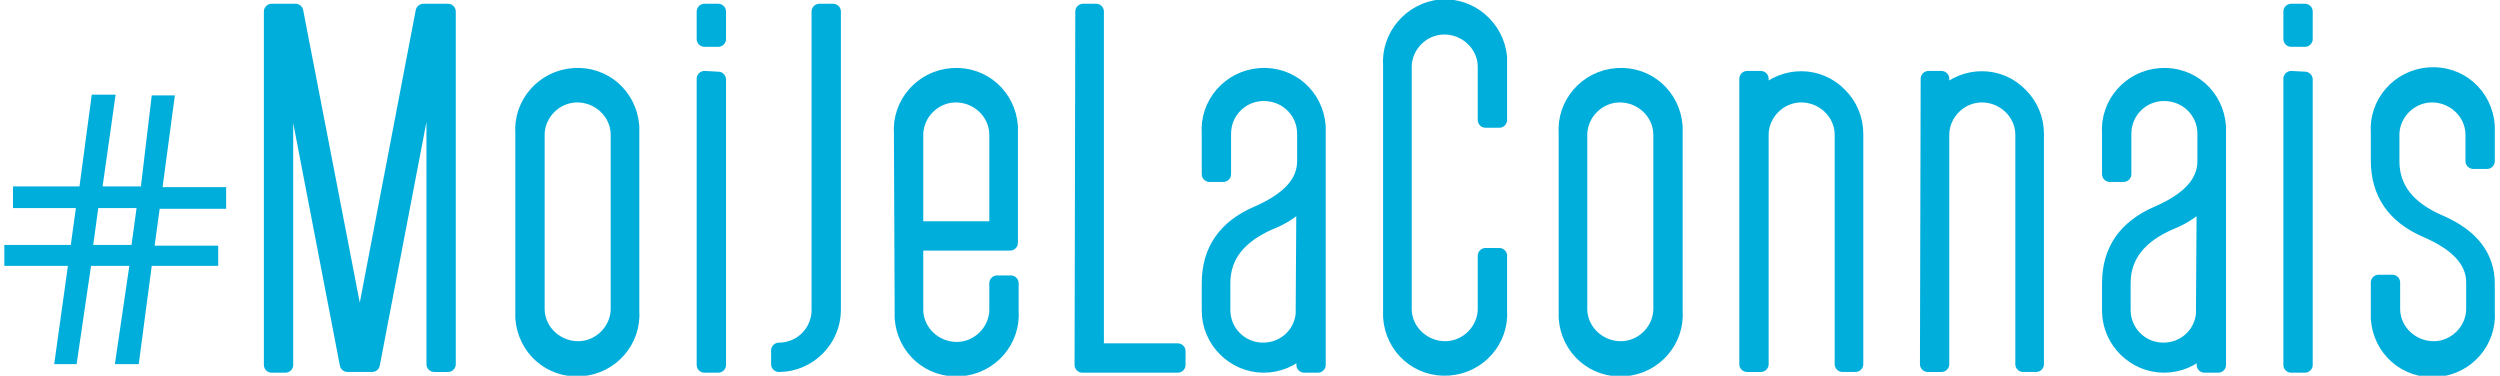
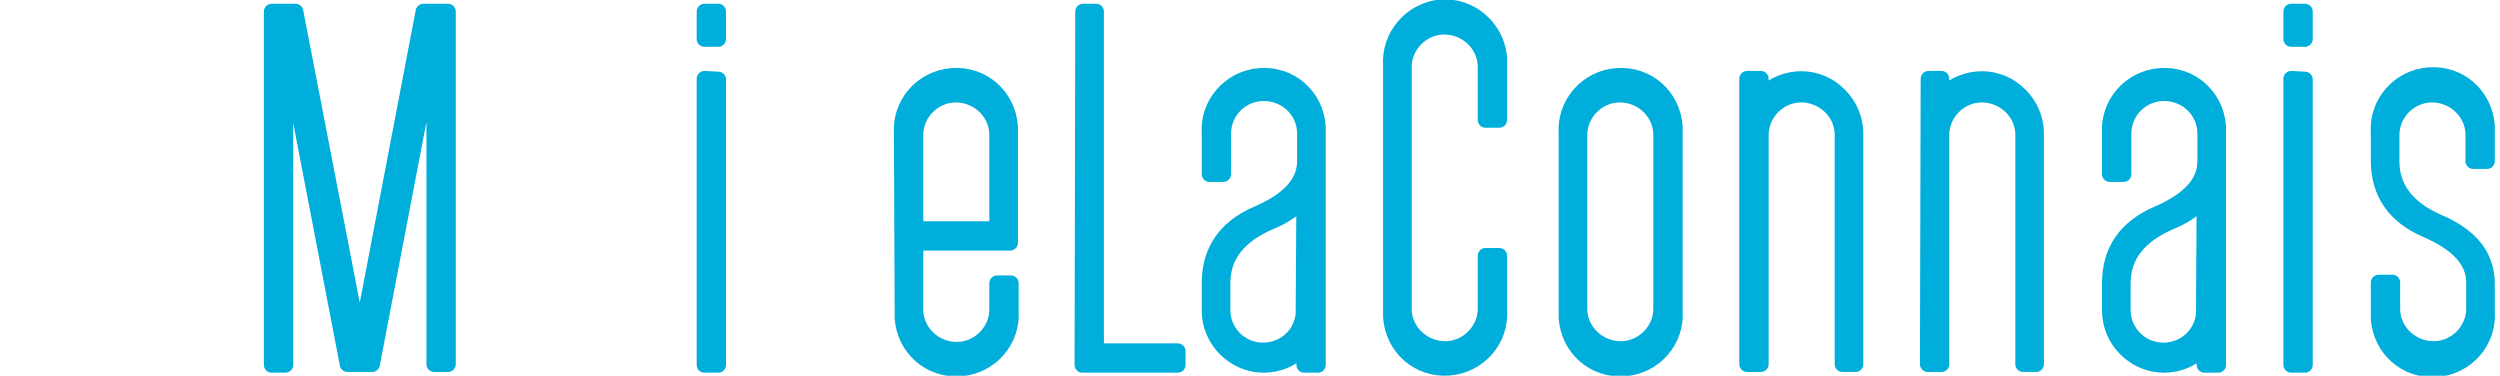
<svg xmlns="http://www.w3.org/2000/svg" version="1.1" id="texte_vecto" x="0px" y="0px" viewBox="0 0 346 52" style="enable-background:new 0 0 346 52;" xml:space="preserve">
  <style type="text/css">
	.st0{fill:#00AEDB;}
	.st1{fill:#00AEDB;stroke:#00AEDB;stroke-width:2.16;stroke-linecap:round;stroke-linejoin:round;}
</style>
  <title>moi-je-la-connais</title>
-   <path class="st0" d="M19.2,50.4h-3.3l2-13.6h-5.3l-2,13.6H7.5l1.9-13.6H0.6v-2.9h9.2l0.7-5.1H1.8v-3h9.2l1.7-12.7h3.3l-1.8,12.7h5.3  L21,13.2h3.2l-1.7,12.7h8.8v3h-9.2l-0.7,5.1h8.8v2.8H21L19.2,50.4z M18.2,33.9l0.7-5.1h-5.3l-0.7,5.1H18.2L18.2,33.9z" />
  <path class="st1" d="M39.5,5.7v44.8h-1.9V1.6h3.3l8.9,46l8.8-46H62v48.8h-1.9V5.5l-8.6,44.9h-3.4L39.5,5.7z" />
-   <path class="st1" d="M72.4,18.5c-0.3-4.1,2.8-7.7,7-8s7.7,2.8,8,7c0,0.4,0,0.7,0,1.1v24.4c0.3,4.1-2.8,7.7-7,8s-7.7-2.8-8-7  c0-0.4,0-0.7,0-1.1V18.5L72.4,18.5z M85.6,18.5c-0.1-3.1-2.8-5.5-5.9-5.4c-2.9,0.1-5.3,2.5-5.4,5.4v24.4c0.1,3.1,2.8,5.5,5.9,5.4  c2.9-0.1,5.3-2.5,5.4-5.4V18.5L85.6,18.5z" />
  <path class="st1" d="M99.4,1.6v3.8h-1.9V1.6H99.4z M99.4,11v39.5h-1.9V10.9L99.4,11L99.4,11z" />
-   <path class="st1" d="M115.3,42.9c0,4.1-3.4,7.5-7.5,7.5c0,0,0,0,0,0v-1.9c3.1,0,5.6-2.5,5.6-5.6l0,0V1.6h1.9V42.9z" />
  <path class="st1" d="M124.8,18.5c-0.3-4.1,2.8-7.7,7-8s7.7,2.8,8,7c0,0.4,0,0.7,0,1.1v15h-13.1v9.4c0.1,3.1,2.8,5.5,5.9,5.4  c2.9-0.1,5.3-2.5,5.4-5.4v-3.8h1.9v3.8c0.3,4.1-2.8,7.7-7,8s-7.7-2.8-8-7c0-0.4,0-0.7,0-1.1L124.8,18.5L124.8,18.5z M138,31.6V18.5  c-0.1-3.1-2.8-5.5-5.9-5.4c-2.9,0.1-5.3,2.5-5.4,5.4v13.2H138z" />
  <path class="st1" d="M149.9,1.6h1.8v47H163v1.9h-13.2L149.9,1.6L149.9,1.6z" />
  <path class="st1" d="M169.3,18.5v5.6h-1.9v-5.6c-0.3-4.1,2.8-7.7,7-8s7.7,2.8,8,7c0,0.4,0,0.7,0,1.1v31.9h-1.9v-2.5l-0.3,0.3  c-1.4,1.4-3.3,2.2-5.3,2.2c-4.1,0-7.5-3.4-7.5-7.5l0,0v-3.8c0-4.5,2.2-7.7,6.6-9.6c4.4-1.9,6.6-4.3,6.6-7.3v-3.8  c0-3.1-2.5-5.6-5.7-5.6C171.8,12.9,169.3,15.4,169.3,18.5z M180.5,27.5c-1.3,1.4-2.9,2.5-4.7,3.2c-4.4,1.9-6.6,4.7-6.6,8.5v3.7l0,0  c0,3.1,2.5,5.6,5.6,5.6c2.9,0,5.3-2.1,5.6-5L180.5,27.5L180.5,27.5z" />
  <path class="st1" d="M207.5,9.1v7.5h-1.9V9.1c-0.1-3.1-2.8-5.5-5.9-5.4c-2.9,0.1-5.3,2.5-5.4,5.4v33.8c0.1,3.1,2.8,5.5,5.9,5.4  c2.9-0.1,5.3-2.5,5.4-5.4v-7.5h1.9v7.5c0.3,4.1-2.8,7.7-7,8s-7.7-2.8-8-7c0-0.4,0-0.7,0-1.1V9.1c-0.3-4.1,2.8-7.7,6.9-8.1  c4.1-0.3,7.7,2.8,8.1,6.9C207.5,8.4,207.5,8.7,207.5,9.1z" />
  <path class="st1" d="M216.8,18.5c-0.3-4.1,2.8-7.7,7-8s7.7,2.8,8,7c0,0.4,0,0.7,0,1.1v24.4c0.3,4.1-2.8,7.7-7,8s-7.7-2.8-8-7  c0-0.4,0-0.7,0-1.1V18.5L216.8,18.5z M229.9,18.5c-0.1-3.1-2.8-5.5-5.9-5.4c-2.9,0.1-5.3,2.5-5.4,5.4v24.4c0.1,3.1,2.8,5.5,5.9,5.4  c2.9-0.1,5.3-2.5,5.4-5.4V18.5L229.9,18.5z" />
  <path class="st1" d="M241.8,10.9h1.9v2.5l0.3-0.3c3-2.9,7.7-2.9,10.6,0.1c1.4,1.4,2.2,3.3,2.2,5.3v31.9H255V18.5  c-0.1-3.1-2.8-5.5-5.9-5.4c-2.9,0.1-5.3,2.5-5.4,5.4v31.9h-1.9V10.9z" />
  <path class="st1" d="M266.9,10.9h1.8v2.5l0.3-0.3c3-2.9,7.7-2.9,10.6,0.1c1.4,1.4,2.2,3.3,2.2,5.3v31.9H280V18.5  c-0.1-3.1-2.8-5.5-5.9-5.4c-2.9,0.1-5.3,2.5-5.4,5.4v31.9h-1.9L266.9,10.9L266.9,10.9z" />
  <path class="st1" d="M293.9,18.5v5.6H292v-5.6c-0.3-4.1,2.8-7.7,7-8s7.7,2.8,8,7c0,0.4,0,0.7,0,1.1v31.9h-1.9v-2.5l-0.3,0.3  c-1.4,1.4-3.3,2.2-5.3,2.2c-4.1,0-7.5-3.4-7.5-7.5l0,0v-3.8c0-4.5,2.2-7.7,6.6-9.6c4.4-1.9,6.6-4.3,6.6-7.3v-3.8  c0-3.1-2.5-5.6-5.7-5.6C296.4,12.9,293.9,15.4,293.9,18.5z M305.1,27.5c-1.3,1.4-2.9,2.5-4.7,3.2c-4.4,1.9-6.6,4.7-6.6,8.5v3.7l0,0  c0,3.1,2.5,5.6,5.6,5.6c2.9,0,5.3-2.1,5.6-5L305.1,27.5L305.1,27.5z" />
  <path class="st1" d="M319,1.6v3.8h-1.9V1.6H319z M319,11v39.5h-1.9V10.9L319,11L319,11z" />
  <path class="st1" d="M329.2,42.9v-3.8h1.9v3.8c0.1,3.1,2.8,5.5,5.9,5.4c2.9-0.1,5.3-2.5,5.4-5.4v-3.8c0-3-2.2-5.4-6.6-7.3  c-4.4-1.9-6.6-5.1-6.6-9.6v-3.8c-0.3-4.1,2.8-7.7,7-8s7.7,2.8,8,7c0,0.4,0,0.7,0,1.1v3.8h-1.9v-3.8c-0.1-3.1-2.8-5.5-5.9-5.4  c-2.9,0.1-5.3,2.5-5.4,5.4v3.8c0,3.8,2.2,6.6,6.6,8.5c4.4,1.9,6.6,4.7,6.6,8.5v3.8c0.3,4.1-2.8,7.7-7,8s-7.7-2.8-8-7  C329.2,43.7,329.2,43.3,329.2,42.9z" />
</svg>